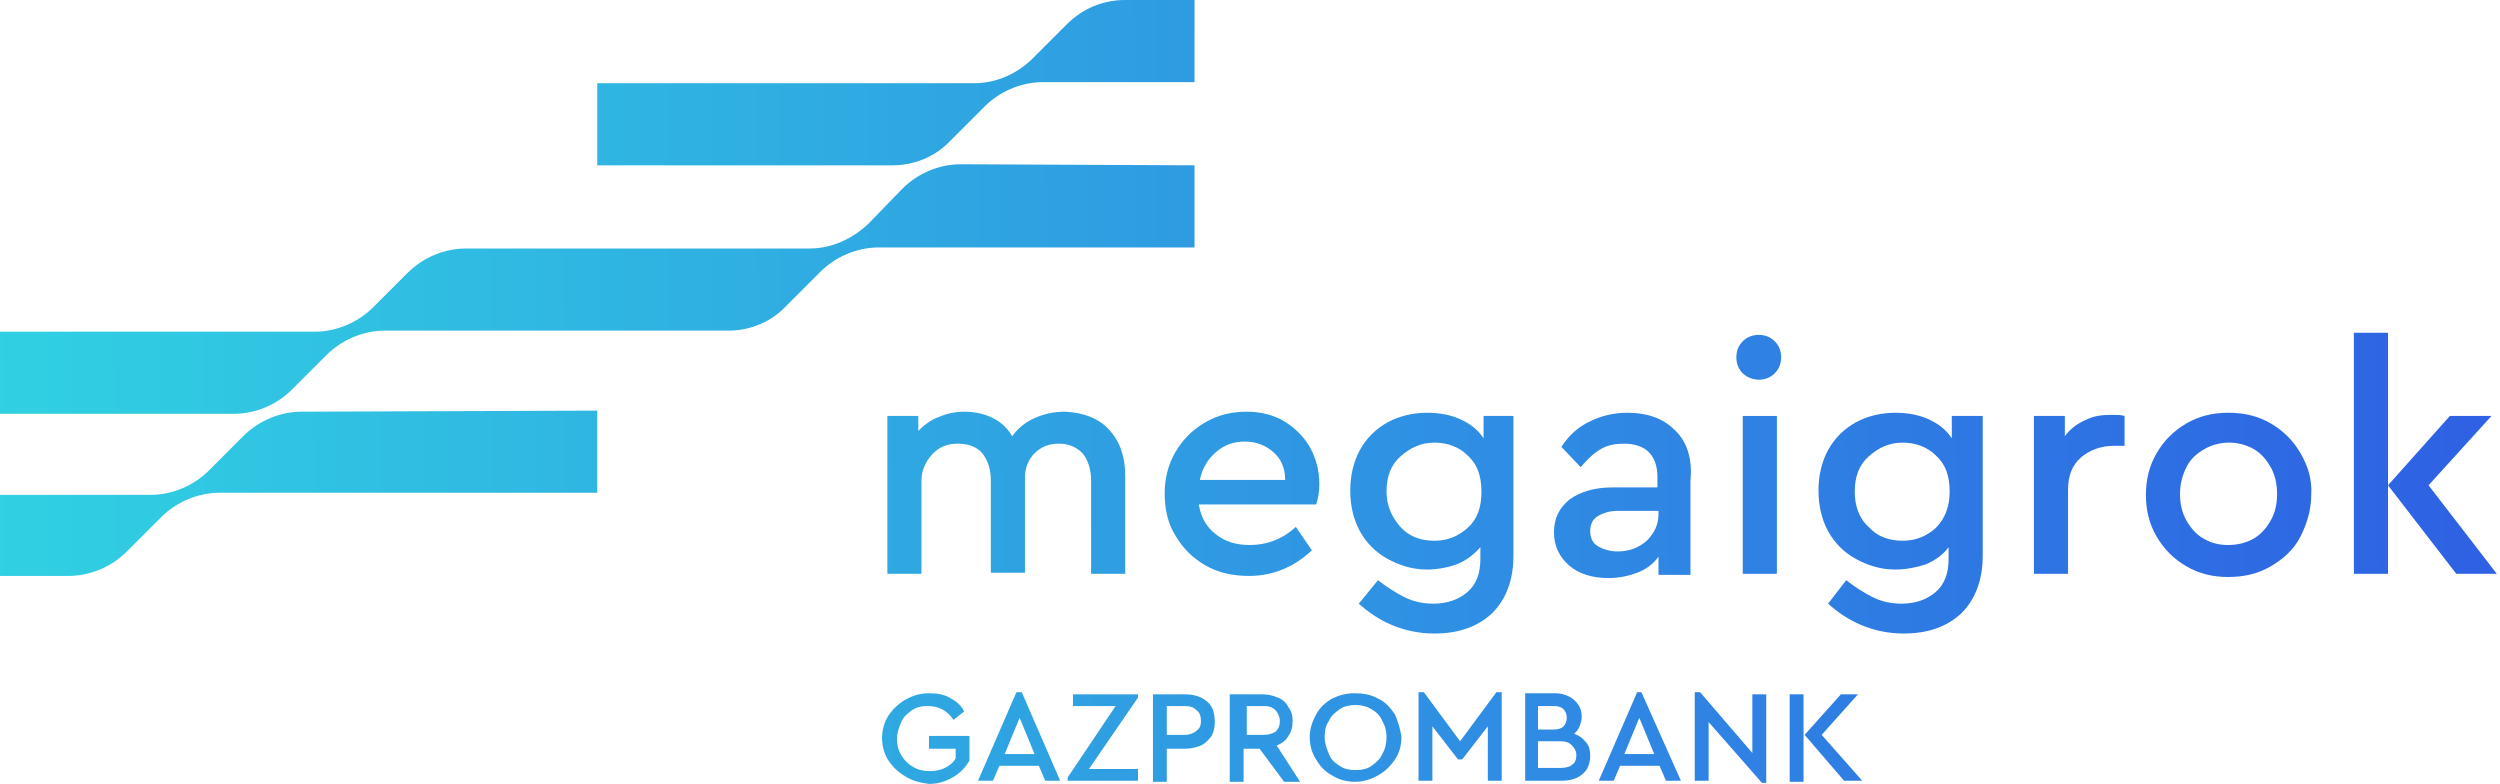
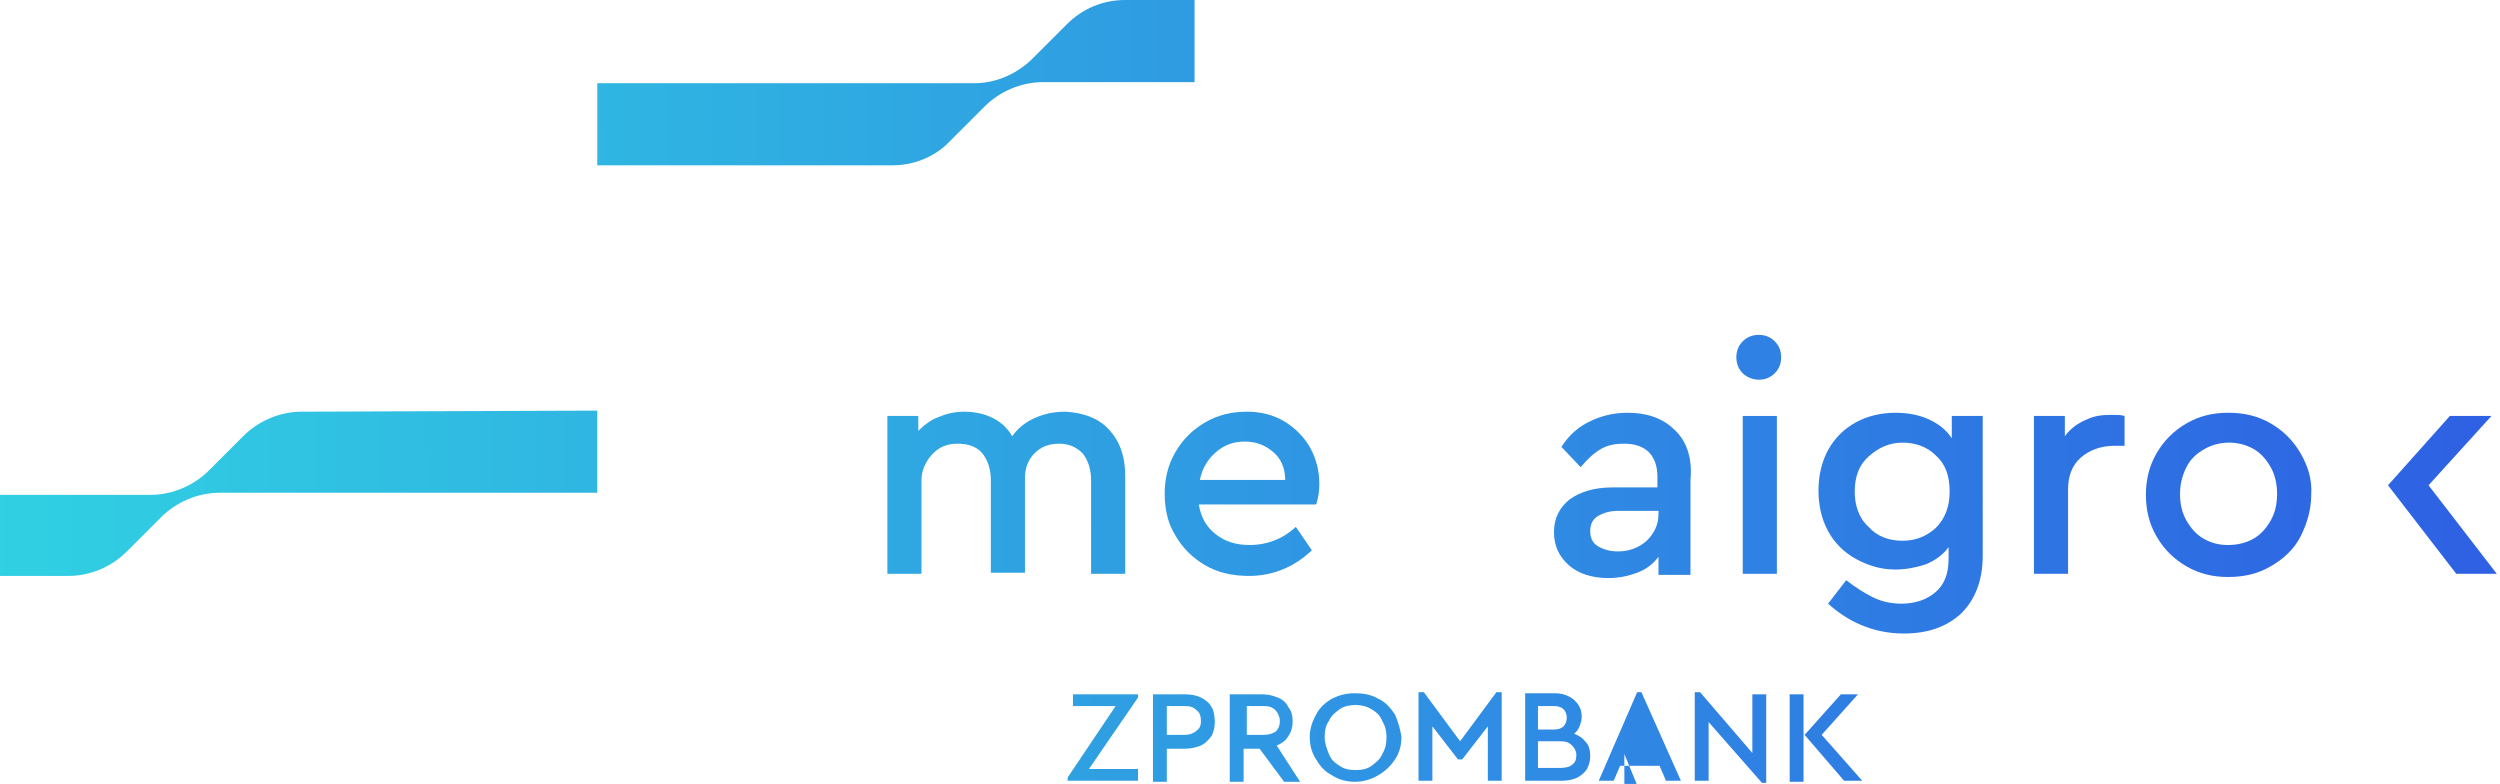
<svg xmlns="http://www.w3.org/2000/svg" version="1.1" id="Слой_1" x="0px" y="0px" viewBox="0 0 234.4 73.5" style="enable-background:new 0 0 234.4 73.5;" xml:space="preserve">
  <style type="text/css"> .st0{fill:url(#SVGID_1_);} .st1{fill:url(#SVGID_00000101787899127426291690000004901174469865744525_);} .st2{fill:url(#SVGID_00000062156385480490711440000010267841573898193032_);} .st3{fill:url(#SVGID_00000170280568959865159080000007887373487233429378_);} .st4{fill:url(#SVGID_00000072243648722900215460000002209089624695475331_);} .st5{fill:url(#SVGID_00000058548761436277501820000000270874120966761623_);} .st6{fill:url(#SVGID_00000132793914295246295760000015101596618211511985_);} .st7{fill:url(#SVGID_00000112622938455353103150000014181995639958849935_);} .st8{fill:url(#SVGID_00000057851517244309012160000013087015255502520473_);} .st9{fill:url(#SVGID_00000138552286203651805770000008579663653717070522_);} .st10{fill:url(#SVGID_00000181075347285672483610000005373582861404692414_);} .st11{fill:url(#SVGID_00000000206383044208586740000012596855773679987124_);} .st12{fill:url(#SVGID_00000016033430500710012190000015494509218735656839_);} .st13{fill:url(#SVGID_00000080912070806793584990000016437419472692793788_);} .st14{fill:url(#SVGID_00000036240583547945242230000012215521887665082555_);} .st15{fill:url(#SVGID_00000085218343227791264850000001992502302473062314_);} .st16{fill:url(#SVGID_00000130609565324483864150000000588831092261110675_);} .st17{fill:url(#SVGID_00000080915191431697872370000014957626479368228480_);} .st18{fill:url(#SVGID_00000023997052753296332290000016955850961116080517_);} .st19{fill:url(#SVGID_00000176722323995322599630000015825986566387315647_);} .st20{fill:url(#SVGID_00000183246690779851655120000000644285262773116597_);} .st21{fill:url(#SVGID_00000115516509901584652630000006955987463861272468_);} .st22{fill:url(#SVGID_00000175315070541185565020000005813301396880030851_);} .st23{fill:url(#SVGID_00000026867855722083971360000016339662327033186458_);} .st24{fill:url(#SVGID_00000039115005050378142950000017354285072213326497_);} .st25{fill:url(#SVGID_00000130604448502501765680000011804655359951220101_);} </style>
  <g id="Слой_2_00000043422258416528460990000005517269022200417212_">
    <g id="Слой_1-2">
      <g>
        <g>
          <linearGradient id="SVGID_1_" gradientUnits="userSpaceOnUse" x1="-6.896" y1="46.417" x2="232.335" y2="45.31">
            <stop offset="0" style="stop-color:#30D4E2" />
            <stop offset="1" style="stop-color:#2E61E3" />
          </linearGradient>
          <path class="st0" d="M28.3,38.6c-2,0-4,0.8-5.5,2.3l-3.2,3.2c-1.4,1.4-3.4,2.3-5.5,2.3H0V54h6.4c2,0,4-0.8,5.5-2.3l3.2-3.2 c1.4-1.4,3.4-2.3,5.5-2.3H56v-7.7L28.3,38.6z" />
          <linearGradient id="SVGID_00000150065624947799894500000016005849888635500710_" gradientUnits="userSpaceOnUse" x1="-6.985" y1="27.282" x2="232.247" y2="26.174">
            <stop offset="0" style="stop-color:#30D4E2" />
            <stop offset="1" style="stop-color:#2E61E3" />
          </linearGradient>
-           <path style="fill:url(#SVGID_00000150065624947799894500000016005849888635500710_);" d="M90.1,15.4c-2,0-4,0.8-5.5,2.3 l-3.2,3.3c-1.5,1.4-3.4,2.3-5.5,2.3H43.7c-2,0-4,0.8-5.5,2.3l-3.2,3.2c-1.4,1.4-3.4,2.3-5.5,2.3H0v7.7h21.9c2,0,4-0.8,5.5-2.3 l3.2-3.2c1.4-1.4,3.4-2.3,5.5-2.3h32.2c2,0,4-0.8,5.4-2.3l3.2-3.2c1.4-1.4,3.4-2.3,5.5-2.3h29.6v-7.7L90.1,15.4z" />
          <linearGradient id="SVGID_00000085234268835470375650000010266609854927371653_" gradientUnits="userSpaceOnUse" x1="-7.074" y1="8.191" x2="232.158" y2="7.083">
            <stop offset="0" style="stop-color:#30D4E2" />
            <stop offset="1" style="stop-color:#2E61E3" />
          </linearGradient>
          <path style="fill:url(#SVGID_00000085234268835470375650000010266609854927371653_);" d="M105.5,0c-2.1,0-4,0.8-5.5,2.3 l-3.2,3.2c-1.4,1.4-3.4,2.3-5.4,2.3H56v7.7h27.7c2,0,4-0.8,5.4-2.3l3.2-3.2c1.4-1.4,3.4-2.3,5.5-2.3h14.2V0H105.5z" />
        </g>
        <g>
          <linearGradient id="SVGID_00000017474742937151792270000008835425287233242023_" gradientUnits="userSpaceOnUse" x1="-6.895" y1="46.718" x2="232.337" y2="45.61">
            <stop offset="0" style="stop-color:#30D4E2" />
            <stop offset="1" style="stop-color:#2E61E3" />
          </linearGradient>
          <path style="fill:url(#SVGID_00000017474742937151792270000008835425287233242023_);" d="M104,40.3c1,1.1,1.5,2.5,1.5,4.3v9.2 h-3.2V45c0-1-0.3-1.9-0.8-2.5c-0.6-0.6-1.3-0.9-2.2-0.9c-1,0-1.7,0.3-2.3,0.9c-0.6,0.6-0.9,1.4-0.9,2.3v8.9h-3.2V45 c0-1-0.3-1.9-0.8-2.5s-1.3-0.9-2.3-0.9c-1,0-1.7,0.3-2.3,0.9S86.4,44,86.4,45v8.8h-3.2V39h2.9v1.4c0.5-0.5,1.1-1,1.9-1.3 c0.7-0.3,1.5-0.5,2.4-0.5c1,0,1.9,0.2,2.7,0.6c0.8,0.4,1.4,1,1.8,1.7c0.5-0.7,1.2-1.3,2.1-1.7c0.9-0.4,1.8-0.6,2.9-0.6 C101.6,38.7,103,39.2,104,40.3z" />
          <linearGradient id="SVGID_00000078013386798149805610000013232182611163108285_" gradientUnits="userSpaceOnUse" x1="-6.894" y1="46.974" x2="232.338" y2="45.867">
            <stop offset="0" style="stop-color:#30D4E2" />
            <stop offset="1" style="stop-color:#2E61E3" />
          </linearGradient>
          <path style="fill:url(#SVGID_00000078013386798149805610000013232182611163108285_);" d="M123.7,45.4c0-1.3-0.3-2.4-0.9-3.5 c-0.6-1-1.4-1.8-2.4-2.4c-1-0.6-2.2-0.9-3.5-0.9c-1.4,0-2.7,0.3-3.9,1c-1.2,0.7-2.1,1.6-2.8,2.8c-0.7,1.2-1,2.5-1,3.9 c0,1.4,0.3,2.8,1,3.9c0.7,1.2,1.6,2.1,2.8,2.8c1.2,0.7,2.6,1,4.1,1c2.2,0,4.2-0.8,5.9-2.4l-1.5-2.2c-1.3,1.2-2.8,1.7-4.3,1.7 c-1.3,0-2.3-0.3-3.2-1c-0.9-0.7-1.4-1.6-1.6-2.8h11C123.6,46.7,123.7,46.1,123.7,45.4z M112.5,45c0.2-1.1,0.8-2,1.5-2.6 c0.8-0.7,1.7-1,2.7-1c1,0,1.9,0.3,2.7,1c0.7,0.6,1.1,1.5,1.1,2.6H112.5z" />
          <linearGradient id="SVGID_00000061470757714835878100000000020582581441237640_" gradientUnits="userSpaceOnUse" x1="-6.881" y1="49.759" x2="232.351" y2="48.652">
            <stop offset="0" style="stop-color:#30D4E2" />
            <stop offset="1" style="stop-color:#2E61E3" />
          </linearGradient>
-           <path style="fill:url(#SVGID_00000061470757714835878100000000020582581441237640_);" d="M139.1,39v2.1 c-0.5-0.8-1.3-1.4-2.2-1.8c-0.9-0.4-1.9-0.6-3.1-0.6c-1.3,0-2.6,0.3-3.7,0.9c-1.1,0.6-2,1.5-2.6,2.6c-0.6,1.1-0.9,2.4-0.9,3.8 c0,1.4,0.3,2.7,0.9,3.8c0.6,1.1,1.5,2,2.6,2.6c1.1,0.6,2.3,1,3.7,1c1,0,2-0.2,2.8-0.5s1.6-0.9,2.2-1.6v1.1 c0,1.4-0.4,2.4-1.2,3.1c-0.8,0.7-1.9,1.1-3.2,1.1c-1,0-1.9-0.2-2.7-0.6s-1.6-0.9-2.5-1.6l-1.8,2.2c0.9,0.8,1.9,1.5,3.1,2 c1.2,0.5,2.5,0.8,4,0.8c2.2,0,4-0.6,5.4-1.9c1.3-1.3,2-3.1,2-5.4V39H139.1z M137.6,49.5c-0.9,0.8-1.9,1.2-3.1,1.2 c-1.3,0-2.4-0.4-3.2-1.3s-1.3-2-1.3-3.3c0-1.4,0.4-2.5,1.3-3.3c0.9-0.8,1.9-1.3,3.2-1.3c1.2,0,2.3,0.4,3.1,1.2 c0.9,0.8,1.3,1.9,1.3,3.4C138.9,47.6,138.5,48.7,137.6,49.5z" />
          <linearGradient id="SVGID_00000013901737307486152880000012045374791180261546_" gradientUnits="userSpaceOnUse" x1="-6.893" y1="47.135" x2="232.339" y2="46.028">
            <stop offset="0" style="stop-color:#30D4E2" />
            <stop offset="1" style="stop-color:#2E61E3" />
          </linearGradient>
          <path style="fill:url(#SVGID_00000013901737307486152880000012045374791180261546_);" d="M157,40.3c-1.1-1.1-2.6-1.6-4.4-1.6 c-1.3,0-2.5,0.3-3.5,0.8c-1.1,0.5-2,1.3-2.7,2.4l1.8,1.9c0.6-0.7,1.2-1.3,1.9-1.7c0.7-0.4,1.4-0.5,2.2-0.5c1,0,1.8,0.3,2.3,0.8 c0.5,0.5,0.8,1.3,0.8,2.3v1h-4.2c-1.7,0-3,0.4-4,1.1c-1,0.8-1.5,1.8-1.5,3.1c0,1.3,0.5,2.3,1.4,3.1c0.9,0.8,2.2,1.2,3.7,1.2 c1,0,1.9-0.2,2.7-0.5c0.8-0.3,1.5-0.8,2-1.5v1.7h3v-8.9C158.7,42.9,158.1,41.3,157,40.3z M155.5,48.2c0,1-0.4,1.8-1.1,2.5 c-0.8,0.7-1.7,1-2.7,1c-0.8,0-1.4-0.2-1.9-0.5c-0.5-0.3-0.7-0.8-0.7-1.4c0-0.6,0.2-1.1,0.7-1.4s1.1-0.5,1.9-0.5h3.8V48.2z" />
          <linearGradient id="SVGID_00000114779694161672419900000005054351944598037158_" gradientUnits="userSpaceOnUse" x1="-6.953" y1="34.287" x2="232.279" y2="33.179">
            <stop offset="0" style="stop-color:#30D4E2" />
            <stop offset="1" style="stop-color:#2E61E3" />
          </linearGradient>
          <path style="fill:url(#SVGID_00000114779694161672419900000005054351944598037158_);" d="M163.4,35c-0.4-0.4-0.6-0.9-0.6-1.5 c0-0.6,0.2-1.1,0.6-1.5s0.9-0.6,1.5-0.6c0.6,0,1.1,0.2,1.5,0.6c0.4,0.4,0.6,0.9,0.6,1.5c0,0.6-0.2,1.1-0.6,1.5 c-0.4,0.4-0.9,0.6-1.5,0.6C164.4,35.6,163.8,35.4,163.4,35z" />
          <linearGradient id="SVGID_00000167378158793183399380000015694483660802776747_" gradientUnits="userSpaceOnUse" x1="-6.893" y1="47.194" x2="232.339" y2="46.086">
            <stop offset="0" style="stop-color:#30D4E2" />
            <stop offset="1" style="stop-color:#2E61E3" />
          </linearGradient>
          <rect x="163.4" y="39" style="fill:url(#SVGID_00000167378158793183399380000015694483660802776747_);" width="3.2" height="14.8" />
          <linearGradient id="SVGID_00000057864529289150490020000016932746443914934183_" gradientUnits="userSpaceOnUse" x1="-6.88" y1="49.962" x2="232.352" y2="48.855">
            <stop offset="0" style="stop-color:#30D4E2" />
            <stop offset="1" style="stop-color:#2E61E3" />
          </linearGradient>
          <path style="fill:url(#SVGID_00000057864529289150490020000016932746443914934183_);" d="M183,39v2.1c-0.5-0.8-1.3-1.4-2.2-1.8 c-0.9-0.4-1.9-0.6-3.1-0.6c-1.3,0-2.6,0.3-3.7,0.9c-1.1,0.6-2,1.5-2.6,2.6c-0.6,1.1-0.9,2.4-0.9,3.8c0,1.4,0.3,2.7,0.9,3.8 c0.6,1.1,1.5,2,2.6,2.6c1.1,0.6,2.3,1,3.7,1c1,0,2-0.2,2.9-0.5c0.9-0.4,1.6-0.9,2.1-1.6v1.1c0,1.4-0.4,2.4-1.2,3.1 c-0.8,0.7-1.9,1.1-3.2,1.1c-1,0-1.9-0.2-2.7-0.6c-0.8-0.4-1.6-0.9-2.5-1.6l-1.7,2.2c0.9,0.8,1.9,1.5,3.1,2s2.5,0.8,4,0.8 c2.2,0,4-0.6,5.4-1.9c1.3-1.3,2-3.1,2-5.4V39H183z M181.5,49.5c-0.9,0.8-1.9,1.2-3.1,1.2c-1.3,0-2.4-0.4-3.2-1.3 c-0.9-0.8-1.3-2-1.3-3.3c0-1.4,0.4-2.5,1.3-3.3c0.9-0.8,1.9-1.3,3.2-1.3c1.2,0,2.3,0.4,3.1,1.2c0.9,0.8,1.3,1.9,1.3,3.4 C182.8,47.6,182.3,48.7,181.5,49.5z" />
          <linearGradient id="SVGID_00000116933735958452392560000010620446014433484991_" gradientUnits="userSpaceOnUse" x1="-6.893" y1="47.262" x2="232.339" y2="46.155">
            <stop offset="0" style="stop-color:#30D4E2" />
            <stop offset="1" style="stop-color:#2E61E3" />
          </linearGradient>
          <path style="fill:url(#SVGID_00000116933735958452392560000010620446014433484991_);" d="M199.2,39v2.8h-1 c-1.2,0-2.3,0.4-3.1,1.1s-1.2,1.7-1.2,3v7.9h-3.2V39h2.9v1.9c0.5-0.7,1.2-1.2,1.9-1.5c0.8-0.4,1.5-0.5,2.4-0.5 C198.5,38.9,198.9,38.9,199.2,39z" />
          <linearGradient id="SVGID_00000147910723380529259820000005635019531389731712_" gradientUnits="userSpaceOnUse" x1="-6.892" y1="47.4" x2="232.34" y2="46.292">
            <stop offset="0" style="stop-color:#30D4E2" />
            <stop offset="1" style="stop-color:#2E61E3" />
          </linearGradient>
          <path style="fill:url(#SVGID_00000147910723380529259820000005635019531389731712_);" d="M215.7,42.5c-0.7-1.2-1.6-2.1-2.8-2.8 c-1.2-0.7-2.5-1-4-1c-1.4,0-2.7,0.3-3.9,1c-1.2,0.7-2.1,1.6-2.8,2.8c-0.7,1.2-1,2.5-1,3.9c0,1.4,0.3,2.7,1,3.9s1.6,2.1,2.8,2.8 c1.2,0.7,2.5,1,3.9,1c1.5,0,2.8-0.3,4-1c1.2-0.7,2.2-1.6,2.8-2.8s1-2.5,1-3.9C216.8,45,216.4,43.7,215.7,42.5z M212.9,48.8 c-0.4,0.7-0.9,1.3-1.6,1.7s-1.5,0.6-2.4,0.6c-0.9,0-1.6-0.2-2.3-0.6c-0.7-0.4-1.2-1-1.6-1.7c-0.4-0.7-0.6-1.5-0.6-2.5 c0-0.9,0.2-1.7,0.6-2.5s1-1.3,1.7-1.7c0.7-0.4,1.5-0.6,2.3-0.6c0.8,0,1.6,0.2,2.3,0.6c0.7,0.4,1.2,1,1.6,1.7 c0.4,0.7,0.6,1.6,0.6,2.5C213.5,47.3,213.3,48.1,212.9,48.8z" />
          <linearGradient id="SVGID_00000026138728275264782020000006227657652175227794_" gradientUnits="userSpaceOnUse" x1="-6.91" y1="43.563" x2="232.322" y2="42.455">
            <stop offset="0" style="stop-color:#30D4E2" />
            <stop offset="1" style="stop-color:#2E61E3" />
          </linearGradient>
-           <rect x="220.7" y="31.2" style="fill:url(#SVGID_00000026138728275264782020000006227657652175227794_);" width="3.2" height="22.6" />
          <linearGradient id="SVGID_00000036230528245575519440000012586934564337245059_" gradientUnits="userSpaceOnUse" x1="-6.891" y1="47.504" x2="232.34" y2="46.396">
            <stop offset="0" style="stop-color:#30D4E2" />
            <stop offset="1" style="stop-color:#2E61E3" />
          </linearGradient>
          <polygon style="fill:url(#SVGID_00000036230528245575519440000012586934564337245059_);" points="234.1,53.8 230.3,53.8 223.9,45.5 229.7,39 233.6,39 227.7,45.5 " />
        </g>
        <g>
          <linearGradient id="SVGID_00000085213008841699072210000006758531673186683035_" gradientUnits="userSpaceOnUse" x1="-6.789" y1="69.583" x2="232.442" y2="68.476">
            <stop offset="0" style="stop-color:#30D4E2" />
            <stop offset="1" style="stop-color:#2E61E3" />
          </linearGradient>
-           <path style="fill:url(#SVGID_00000085213008841699072210000006758531673186683035_);" d="M84.9,72.8c-0.7-0.4-1.2-0.9-1.6-1.5 c-0.4-0.6-0.6-1.4-0.6-2.1s0.2-1.5,0.6-2.1c0.4-0.6,0.9-1.1,1.6-1.5c0.7-0.4,1.4-0.6,2.2-0.6c0.7,0,1.4,0.1,1.9,0.4 c0.6,0.3,1.1,0.7,1.4,1.3l-1,0.8c-0.6-0.9-1.4-1.3-2.4-1.3c-0.6,0-1.1,0.1-1.5,0.4c-0.4,0.3-0.8,0.6-1,1.1 c-0.2,0.5-0.4,1-0.4,1.5c0,0.6,0.1,1.1,0.4,1.6c0.3,0.5,0.6,0.8,1.1,1.1c0.5,0.3,1,0.4,1.6,0.4c0.5,0,1-0.1,1.4-0.3 c0.4-0.2,0.8-0.5,1-0.9v-0.9h-2.5v-1.2h3.8v2.3c-0.4,0.7-0.9,1.2-1.6,1.6s-1.4,0.6-2.2,0.6C86.3,73.4,85.5,73.2,84.9,72.8z" />
          <linearGradient id="SVGID_00000145030276616278410940000009466778687844766911_" gradientUnits="userSpaceOnUse" x1="-6.789" y1="69.563" x2="232.442" y2="68.455">
            <stop offset="0" style="stop-color:#30D4E2" />
            <stop offset="1" style="stop-color:#2E61E3" />
          </linearGradient>
-           <path style="fill:url(#SVGID_00000145030276616278410940000009466778687844766911_);" d="M95.8,64.9h-0.5l-3.6,8.3h1.4l0.6-1.4 h3.7l0.6,1.4h1.4L95.8,64.9z M94.2,70.7l1.4-3.4l1.4,3.4H94.2z" />
          <linearGradient id="SVGID_00000072278946024159987040000003507491109313772699_" gradientUnits="userSpaceOnUse" x1="-6.789" y1="69.66" x2="232.443" y2="68.552">
            <stop offset="0" style="stop-color:#30D4E2" />
            <stop offset="1" style="stop-color:#2E61E3" />
          </linearGradient>
          <polygon style="fill:url(#SVGID_00000072278946024159987040000003507491109313772699_);" points="106.7,72.1 106.7,73.2 100.1,73.2 100.1,72.9 104.6,66.2 100.6,66.2 100.6,65.1 106.7,65.1 106.7,65.4 102.1,72.1 " />
          <linearGradient id="SVGID_00000147913932597489107190000005079697228990012837_" gradientUnits="userSpaceOnUse" x1="-6.789" y1="69.681" x2="232.443" y2="68.573">
            <stop offset="0" style="stop-color:#30D4E2" />
            <stop offset="1" style="stop-color:#2E61E3" />
          </linearGradient>
          <path style="fill:url(#SVGID_00000147913932597489107190000005079697228990012837_);" d="M113.6,66.3c-0.2-0.4-0.6-0.7-1-0.9 s-0.9-0.3-1.5-0.3h-3v8.2h1.3v-3.1h1.7c0.5,0,1-0.1,1.5-0.3c0.4-0.2,0.7-0.5,1-0.9c0.2-0.4,0.3-0.8,0.3-1.3 S113.8,66.6,113.6,66.3z M112.2,68.5c-0.2,0.2-0.6,0.4-1.1,0.4h-1.7v-2.7h1.7c0.5,0,0.8,0.1,1.1,0.4c0.3,0.2,0.4,0.6,0.4,1 C112.6,68,112.5,68.3,112.2,68.5z" />
          <linearGradient id="SVGID_00000103944152574147031350000006613888675910390942_" gradientUnits="userSpaceOnUse" x1="-6.789" y1="69.727" x2="232.443" y2="68.62">
            <stop offset="0" style="stop-color:#30D4E2" />
            <stop offset="1" style="stop-color:#2E61E3" />
          </linearGradient>
          <path style="fill:url(#SVGID_00000103944152574147031350000006613888675910390942_);" d="M119.7,69.9c0.5-0.2,0.9-0.5,1.1-0.9 c0.3-0.4,0.4-0.9,0.4-1.4c0-0.5-0.1-0.9-0.4-1.3c-0.2-0.4-0.5-0.7-1-0.9s-0.9-0.3-1.5-0.3h-3v8.2h1.3v-3.1h1.5l2.3,3.1h1.5 L119.7,69.9z M118.5,68.9h-1.6v-2.7h1.6c0.5,0,0.8,0.1,1.1,0.4c0.2,0.2,0.4,0.6,0.4,1c0,0.4-0.1,0.7-0.4,1 C119.3,68.8,118.9,68.9,118.5,68.9z" />
          <linearGradient id="SVGID_00000152981237533218783230000014881600865508610946_" gradientUnits="userSpaceOnUse" x1="-6.788" y1="69.77" x2="232.443" y2="68.663">
            <stop offset="0" style="stop-color:#30D4E2" />
            <stop offset="1" style="stop-color:#2E61E3" />
          </linearGradient>
          <path style="fill:url(#SVGID_00000152981237533218783230000014881600865508610946_);" d="M130.8,67c-0.4-0.6-0.9-1.2-1.6-1.5 c-0.7-0.4-1.4-0.5-2.2-0.5c-0.8,0-1.5,0.2-2.1,0.5c-0.7,0.4-1.2,0.9-1.5,1.5c-0.4,0.7-0.6,1.4-0.6,2.1c0,0.8,0.2,1.5,0.6,2.1 c0.4,0.7,0.9,1.2,1.5,1.5c0.6,0.4,1.4,0.6,2.1,0.6c0.8,0,1.5-0.2,2.2-0.6c0.7-0.4,1.2-0.9,1.6-1.5c0.4-0.6,0.6-1.3,0.6-2.1 C131.3,68.4,131.1,67.7,130.8,67z M129.6,70.7c-0.2,0.5-0.6,0.8-1,1.1c-0.4,0.3-0.9,0.4-1.5,0.4c-0.6,0-1.1-0.1-1.5-0.4 c-0.5-0.3-0.8-0.6-1-1.1s-0.4-1-0.4-1.6c0-0.6,0.1-1.1,0.4-1.5c0.2-0.5,0.6-0.8,1-1.1c0.4-0.3,1-0.4,1.5-0.4 c0.5,0,1,0.1,1.5,0.4c0.5,0.3,0.8,0.6,1,1.1c0.3,0.5,0.4,1,0.4,1.5C130,69.7,129.9,70.2,129.6,70.7z" />
          <linearGradient id="SVGID_00000019667753103940394470000008546069566239343535_" gradientUnits="userSpaceOnUse" x1="-6.788" y1="69.746" x2="232.443" y2="68.638">
            <stop offset="0" style="stop-color:#30D4E2" />
            <stop offset="1" style="stop-color:#2E61E3" />
          </linearGradient>
          <polygon style="fill:url(#SVGID_00000019667753103940394470000008546069566239343535_);" points="140.8,64.9 140.8,73.2 139.5,73.2 139.5,68.1 137.1,71.2 136.7,71.2 134.3,68.1 134.3,73.2 133,73.2 133,64.9 133.5,64.9 136.9,69.5 140.3,64.9 " />
          <linearGradient id="SVGID_00000129168279630919283690000010266454345421055161_" gradientUnits="userSpaceOnUse" x1="-6.788" y1="69.847" x2="232.444" y2="68.739">
            <stop offset="0" style="stop-color:#30D4E2" />
            <stop offset="1" style="stop-color:#2E61E3" />
          </linearGradient>
          <path style="fill:url(#SVGID_00000129168279630919283690000010266454345421055161_);" d="M148.7,69.6c-0.3-0.4-0.6-0.6-1.1-0.8 c0.2-0.2,0.4-0.4,0.5-0.7c0.1-0.3,0.2-0.5,0.2-0.9c0-0.4-0.1-0.8-0.3-1.1c-0.2-0.3-0.5-0.6-0.9-0.8c-0.4-0.2-0.8-0.3-1.3-0.3 H143v8.2h3.5c0.5,0,1-0.1,1.4-0.3c0.4-0.2,0.7-0.5,0.9-0.8c0.2-0.4,0.3-0.8,0.3-1.2C149.1,70.4,149,69.9,148.7,69.6z M144.2,66.2h1.5c0.4,0,0.7,0.1,0.9,0.3c0.2,0.2,0.3,0.5,0.3,0.8c0,0.3-0.1,0.6-0.3,0.8c-0.2,0.2-0.5,0.3-0.9,0.3h-1.5V66.2z M147.4,71.7c-0.2,0.2-0.6,0.3-1.1,0.3h-2.1v-2.5h2.1c0.5,0,0.8,0.1,1.1,0.4c0.2,0.2,0.4,0.5,0.4,0.9 C147.8,71.2,147.7,71.5,147.4,71.7z" />
          <linearGradient id="SVGID_00000026868130813641980850000015391365673919588997_" gradientUnits="userSpaceOnUse" x1="-6.788" y1="69.832" x2="232.444" y2="68.724">
            <stop offset="0" style="stop-color:#30D4E2" />
            <stop offset="1" style="stop-color:#2E61E3" />
          </linearGradient>
-           <path style="fill:url(#SVGID_00000026868130813641980850000015391365673919588997_);" d="M153.9,64.9h-0.4l-3.6,8.3h1.4l0.6-1.4 h3.7l0.6,1.4h1.4L153.9,64.9z M152.3,70.7l1.4-3.4l1.4,3.4H152.3z" />
+           <path style="fill:url(#SVGID_00000026868130813641980850000015391365673919588997_);" d="M153.9,64.9h-0.4l-3.6,8.3h1.4l0.6-1.4 h3.7l0.6,1.4h1.4L153.9,64.9z M152.3,70.7l1.4,3.4H152.3z" />
          <linearGradient id="SVGID_00000157297174131934477040000000118716302976850111_" gradientUnits="userSpaceOnUse" x1="-6.788" y1="69.931" x2="232.444" y2="68.824">
            <stop offset="0" style="stop-color:#30D4E2" />
            <stop offset="1" style="stop-color:#2E61E3" />
          </linearGradient>
          <polygon style="fill:url(#SVGID_00000157297174131934477040000000118716302976850111_);" points="165.6,65.1 165.6,73.4 165.2,73.4 160.2,67.7 160.2,73.2 158.9,73.2 158.9,64.9 159.4,64.9 164.3,70.6 164.3,65.1 " />
          <linearGradient id="SVGID_00000108277551929717631710000004988674513421130427_" gradientUnits="userSpaceOnUse" x1="-6.787" y1="69.96" x2="232.444" y2="68.853">
            <stop offset="0" style="stop-color:#30D4E2" />
            <stop offset="1" style="stop-color:#2E61E3" />
          </linearGradient>
          <rect x="167.8" y="65.1" style="fill:url(#SVGID_00000108277551929717631710000004988674513421130427_);" width="1.3" height="8.2" />
          <linearGradient id="SVGID_00000016049766428734870080000002717017246694796166_" gradientUnits="userSpaceOnUse" x1="-6.787" y1="69.984" x2="232.444" y2="68.876">
            <stop offset="0" style="stop-color:#30D4E2" />
            <stop offset="1" style="stop-color:#2E61E3" />
          </linearGradient>
          <polygon style="fill:url(#SVGID_00000016049766428734870080000002717017246694796166_);" points="174.6,73.2 172.9,73.2 169.2,68.9 172.6,65.1 174.2,65.1 170.8,68.9 " />
        </g>
      </g>
    </g>
  </g>
</svg>